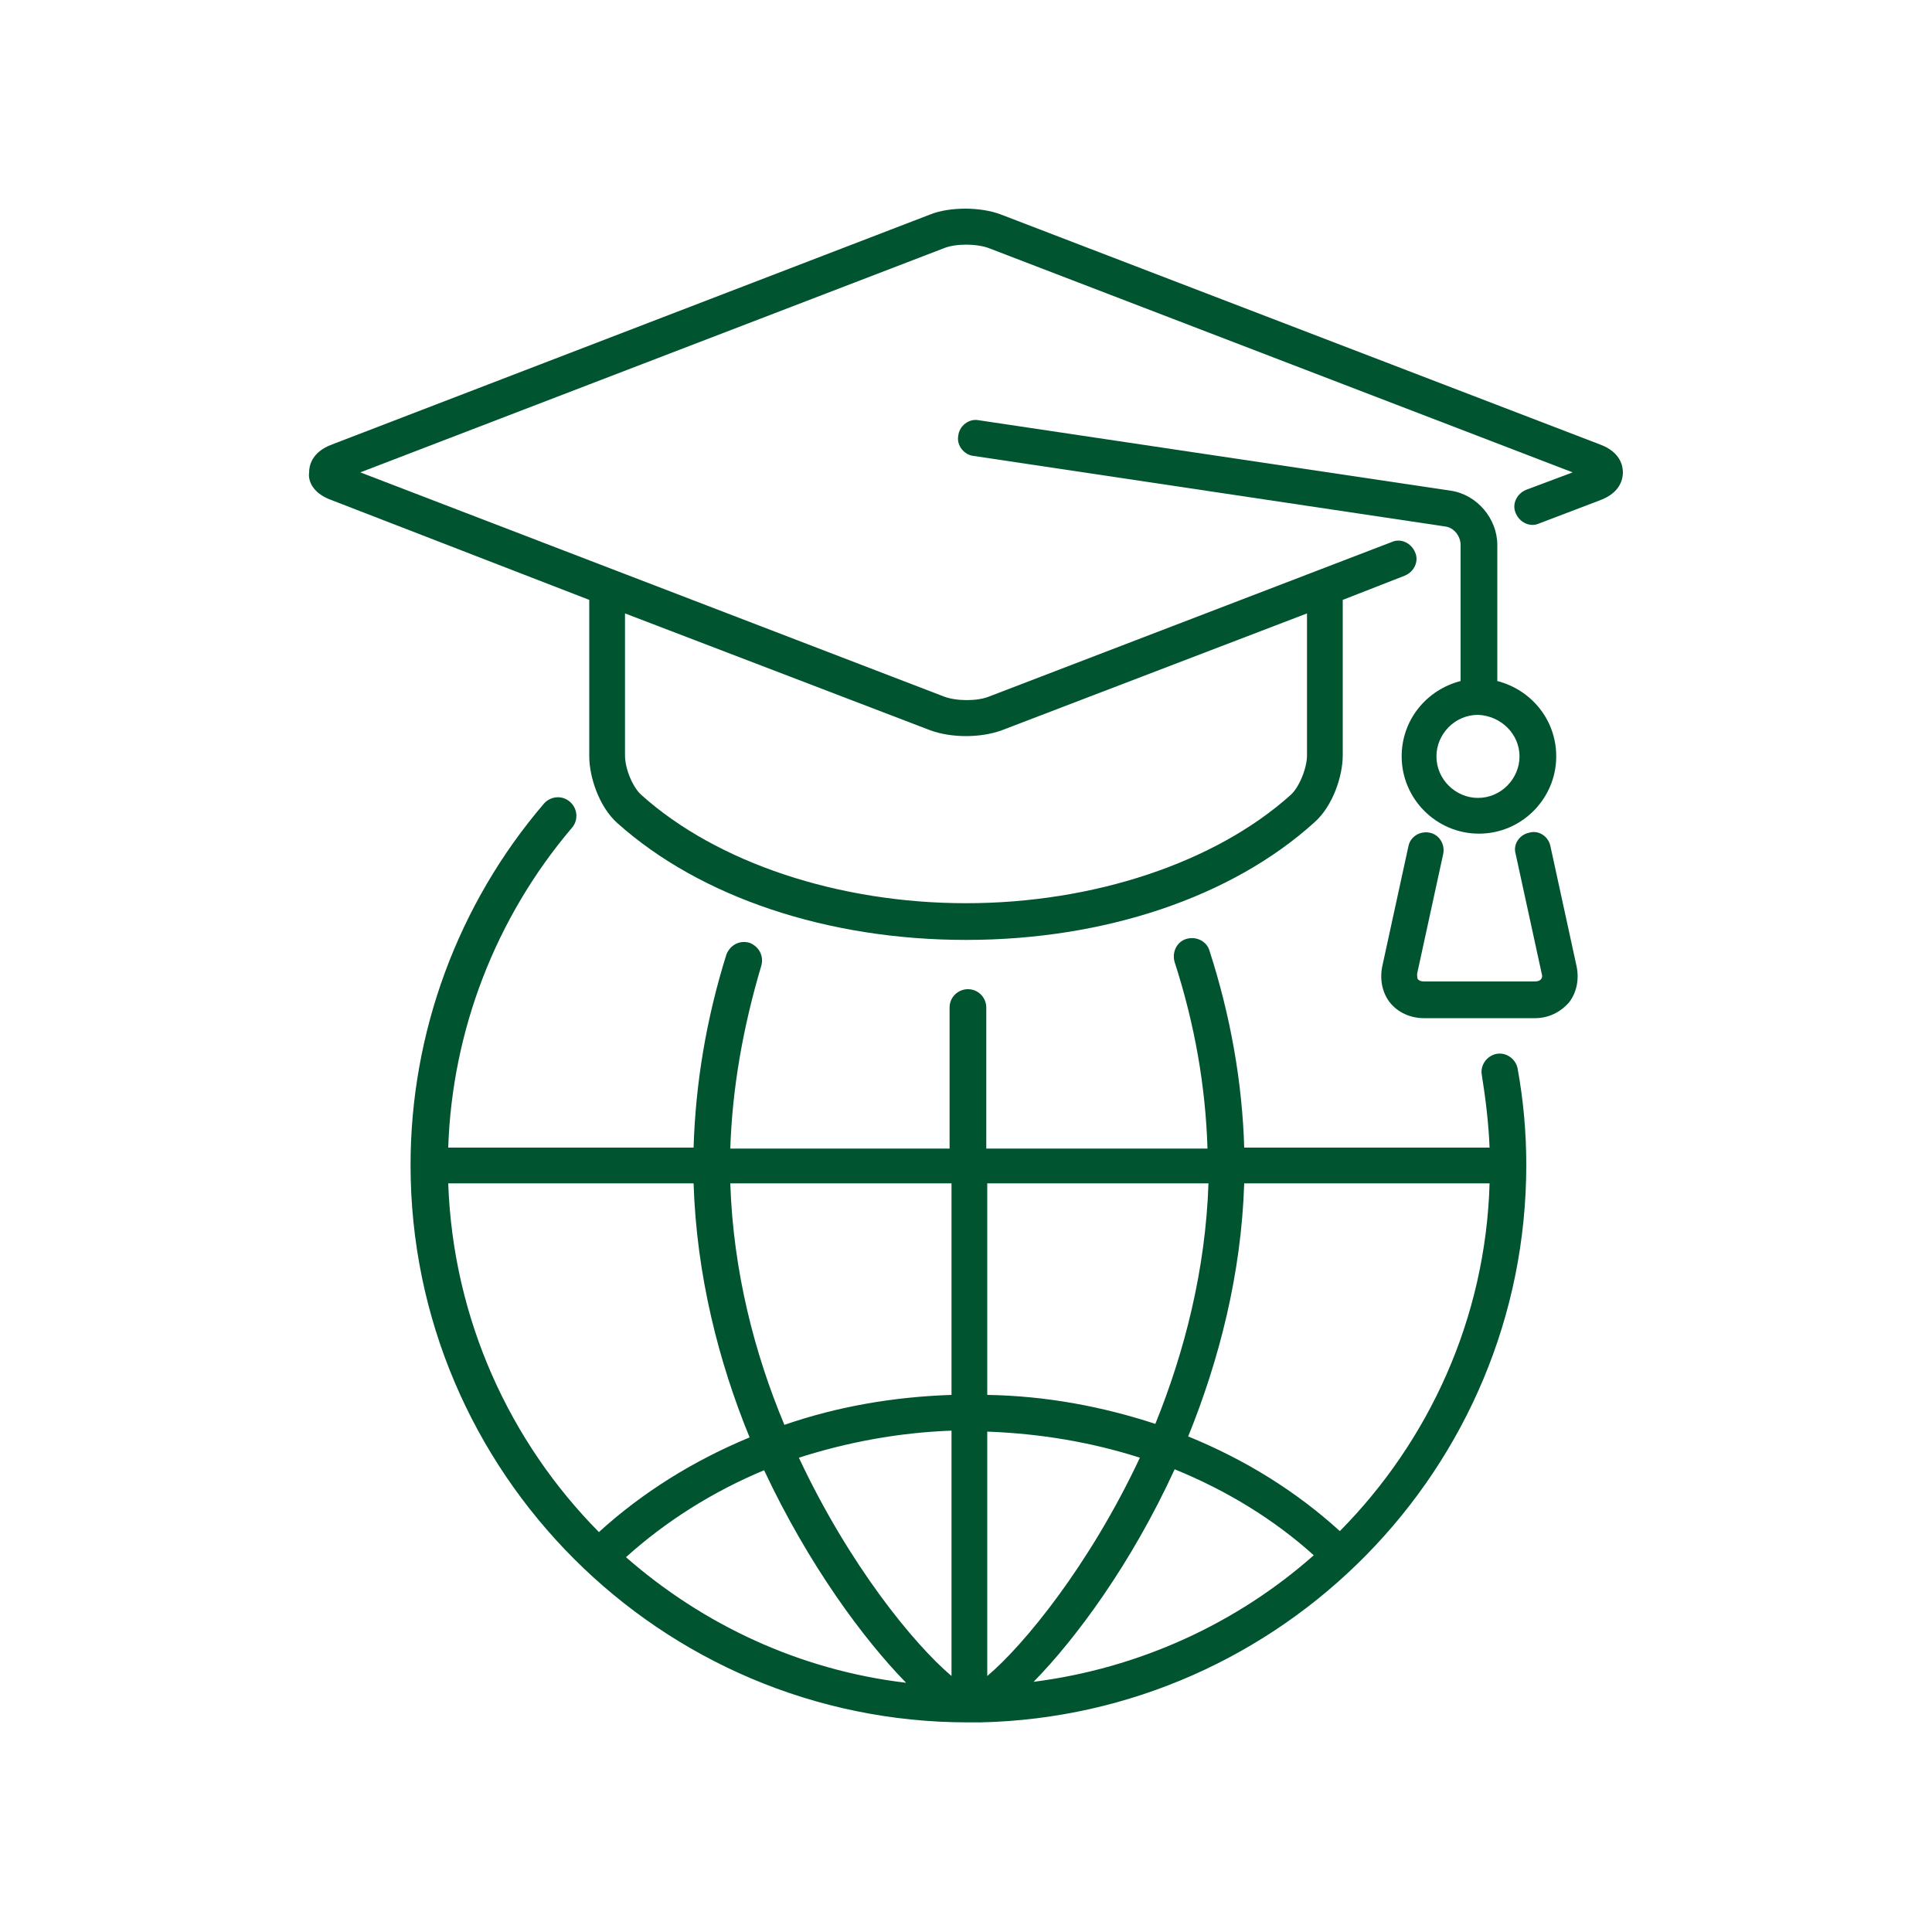
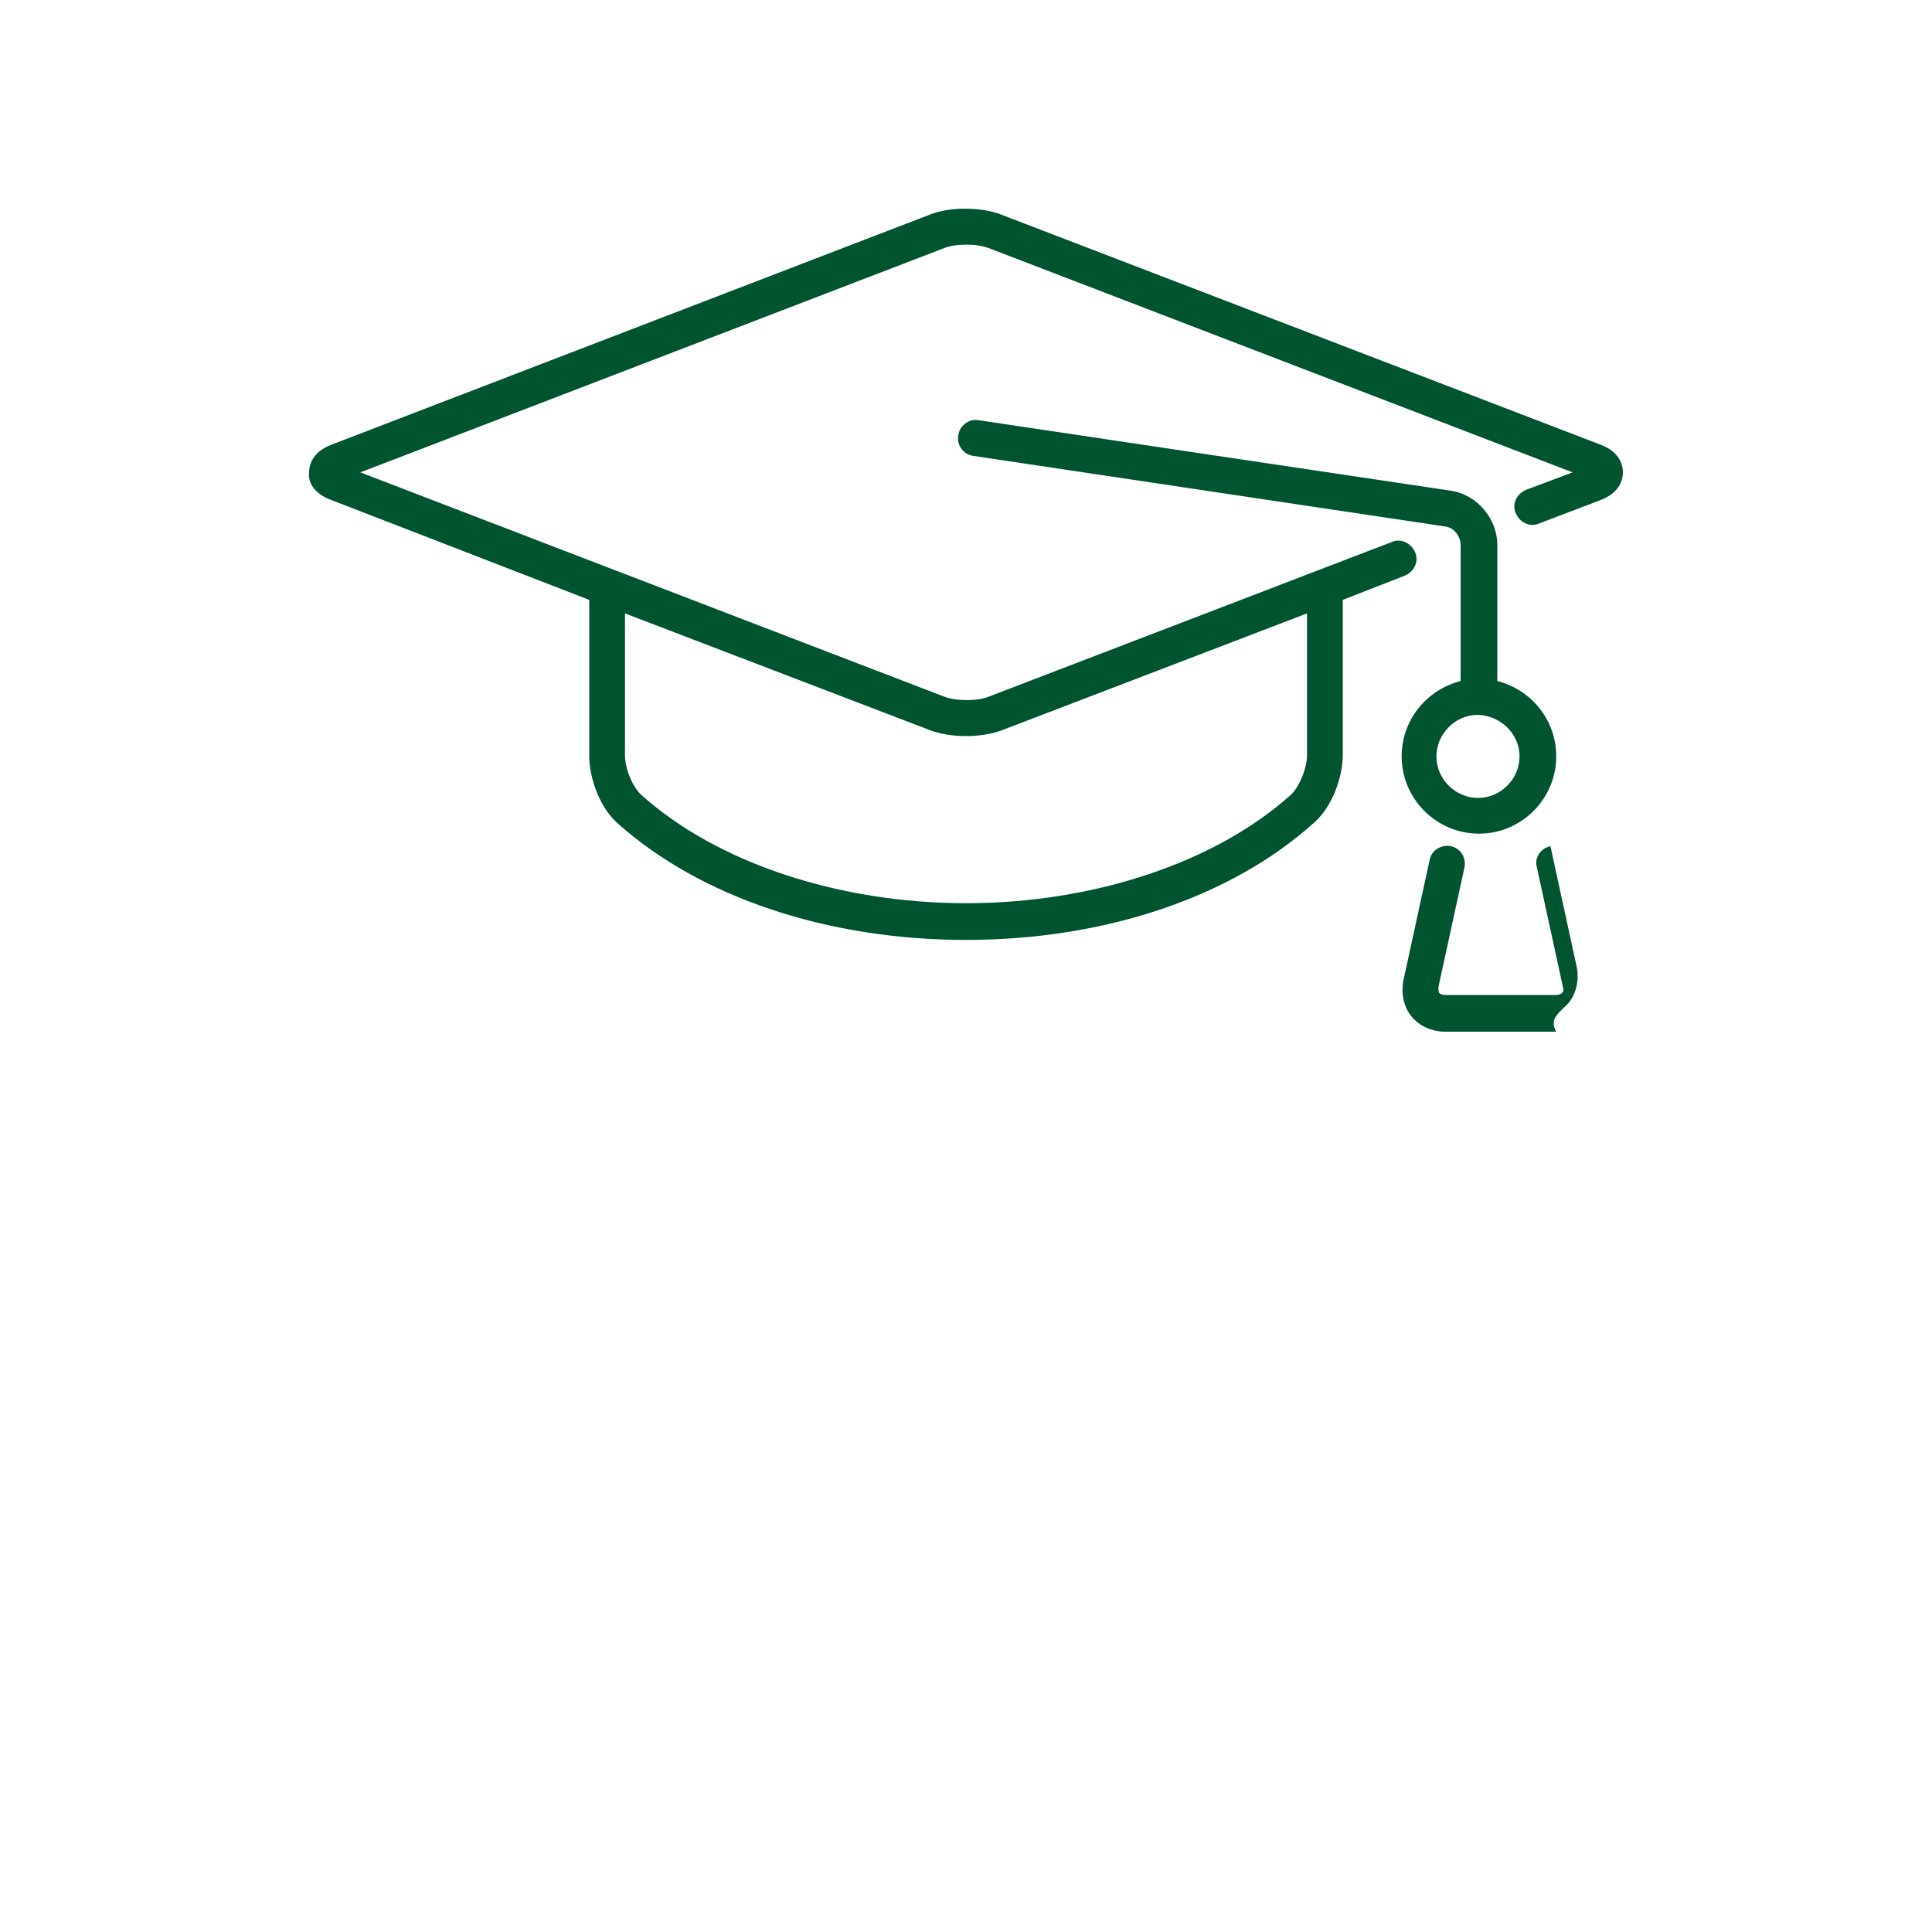
<svg xmlns="http://www.w3.org/2000/svg" version="1.1" id="Capa_1" x="0px" y="0px" viewBox="0 0 200 200" style="enable-background:new 0 0 200 200;" xml:space="preserve">
  <style type="text/css">
	.st0{fill:#005430;}
</style>
  <g>
    <path class="st0" d="M34.4,51.8L61,62.1v16.2c0,2.1,1,5.2,2.9,6.9c8.6,7.7,21.8,12.1,36.1,12.1s27.5-4.4,36.1-12.2   c1.9-1.7,2.9-4.8,2.9-6.9V62.1l6.4-2.5c1-0.4,1.5-1.5,1.1-2.4c-0.4-1-1.5-1.5-2.4-1.1l-41.7,16c-1.2,0.5-3.4,0.5-4.7,0L37.3,48.9   l60.4-23.2c1.2-0.5,3.4-0.5,4.7,0l60.4,23.2l-4.8,1.8c-1,0.4-1.5,1.5-1.1,2.4c0.4,1,1.5,1.5,2.4,1.1l6.3-2.4   c2.2-0.8,2.4-2.3,2.4-2.9c0-0.6-0.2-2.1-2.4-2.9l-62-23.8c-2.1-0.8-5.3-0.8-7.3,0L34.4,46c-2.2,0.8-2.4,2.3-2.4,2.9   C31.9,49.5,32.1,51,34.4,51.8z M100,76.2c1.3,0,2.6-0.2,3.7-0.6l31.6-12.1v14.7c0,1.3-0.8,3.3-1.7,4.1c-7.8,7-20.4,11.2-33.6,11.2   s-25.8-4.2-33.6-11.2c-0.9-0.8-1.7-2.7-1.7-4.1V63.5l31.6,12.1C97.4,76,98.7,76.2,100,76.2z" />
    <path class="st0" d="M145.1,78.3c0,4.4,3.6,8,8,8s8-3.6,8-8c0-3.8-2.6-6.9-6.1-7.8V56.4c0-2.7-2.1-5.2-4.8-5.6l-48.9-7.3   c-1-0.2-2,0.6-2.1,1.6c-0.2,1,0.6,2,1.6,2.1l48.8,7.3c0.9,0.1,1.6,1,1.6,1.9v14.1C147.7,71.4,145.1,74.5,145.1,78.3z M157.3,78.3   c0,2.3-1.9,4.3-4.3,4.3c-2.3,0-4.3-1.9-4.3-4.3c0-2.3,1.9-4.3,4.3-4.3C155.4,74.1,157.3,76,157.3,78.3z" />
-     <path class="st0" d="M162.4,103.8c0.8-1,1.1-2.4,0.8-3.8l-2.7-12.4c-0.2-1-1.2-1.7-2.2-1.4c-1,0.2-1.7,1.2-1.4,2.2l2.7,12.4   c0.1,0.3,0,0.5-0.1,0.6s-0.3,0.2-0.6,0.2h-11.5c-0.3,0-0.5-0.1-0.6-0.2s-0.1-0.4-0.1-0.6l2.7-12.4c0.2-1-0.4-2-1.4-2.2   s-2,0.4-2.2,1.4l-2.7,12.4c-0.3,1.4,0,2.8,0.8,3.8s2.1,1.6,3.5,1.6h11.5C160.3,105.4,161.5,104.8,162.4,103.8z" />
-     <path class="st0" d="M59,83c-0.8-0.7-2-0.6-2.7,0.2c-8.9,10.4-13.8,23.7-13.8,37.4c0,31.8,25.9,57.7,57.7,57.7c0.3,0,1.2,0,1.3,0   c31.2-0.7,56.5-26.3,56.5-57.7c0-3.4-0.3-6.7-0.9-10c-0.2-1-1.2-1.7-2.2-1.5s-1.7,1.2-1.5,2.2c0.4,2.5,0.7,5,0.8,7.5h-25.4   c-0.2-6.7-1.4-13.6-3.6-20.4c-0.3-1-1.4-1.5-2.4-1.2s-1.5,1.4-1.2,2.4c2.1,6.5,3.2,12.9,3.4,19.3h-22.9v-14.6c0-1-0.8-1.9-1.9-1.9   c-1,0-1.9,0.8-1.9,1.9v14.6H75.6c0.2-6.2,1.3-12.5,3.2-18.9c0.3-1-0.2-2-1.2-2.4c-1-0.3-2,0.2-2.4,1.2c-2.1,6.7-3.2,13.4-3.4,20   H46.4c0.4-12.1,4.9-23.8,12.8-33.1C59.9,84.9,59.8,83.7,59,83z M46.4,122.5h25.4c0.3,9.5,2.6,18.5,5.8,26.3   c-5.8,2.4-11.1,5.7-15.6,9.8C52.8,149.3,46.9,136.6,46.4,122.5z M102.2,173.5v-25.3c5.5,0.2,10.8,1.1,15.8,2.7   C112.8,162,106,170.3,102.2,173.5z M121.6,152.1c5.4,2.2,10.3,5.2,14.4,8.9c-7.9,7-18,11.7-29,13.1   C111.4,169.6,117.1,161.9,121.6,152.1z M98.5,173.5c-3.9-3.3-10.6-11.5-15.8-22.6c5-1.6,10.3-2.6,15.8-2.8V173.5z M93.8,174.2   c-11-1.3-21-6-29-13c4.1-3.7,9-6.8,14.3-9C83.7,162,89.4,169.7,93.8,174.2z M138.7,158.5c-4.5-4.1-9.8-7.4-15.7-9.8   c3.2-7.9,5.5-16.8,5.8-26.2h25.4C153.8,136.5,147.9,149.2,138.7,158.5z M125.1,122.5c-0.3,9-2.5,17.5-5.5,24.9   c-5.5-1.8-11.3-2.9-17.4-3v-21.9C102.2,122.5,125.1,122.5,125.1,122.5z M98.5,144.4c-6,0.2-11.8,1.2-17.3,3.1   c-3.1-7.4-5.3-15.9-5.6-25h22.9V144.4z" />
+     <path class="st0" d="M162.4,103.8c0.8-1,1.1-2.4,0.8-3.8l-2.7-12.4c-1,0.2-1.7,1.2-1.4,2.2l2.7,12.4   c0.1,0.3,0,0.5-0.1,0.6s-0.3,0.2-0.6,0.2h-11.5c-0.3,0-0.5-0.1-0.6-0.2s-0.1-0.4-0.1-0.6l2.7-12.4c0.2-1-0.4-2-1.4-2.2   s-2,0.4-2.2,1.4l-2.7,12.4c-0.3,1.4,0,2.8,0.8,3.8s2.1,1.6,3.5,1.6h11.5C160.3,105.4,161.5,104.8,162.4,103.8z" />
  </g>
</svg>